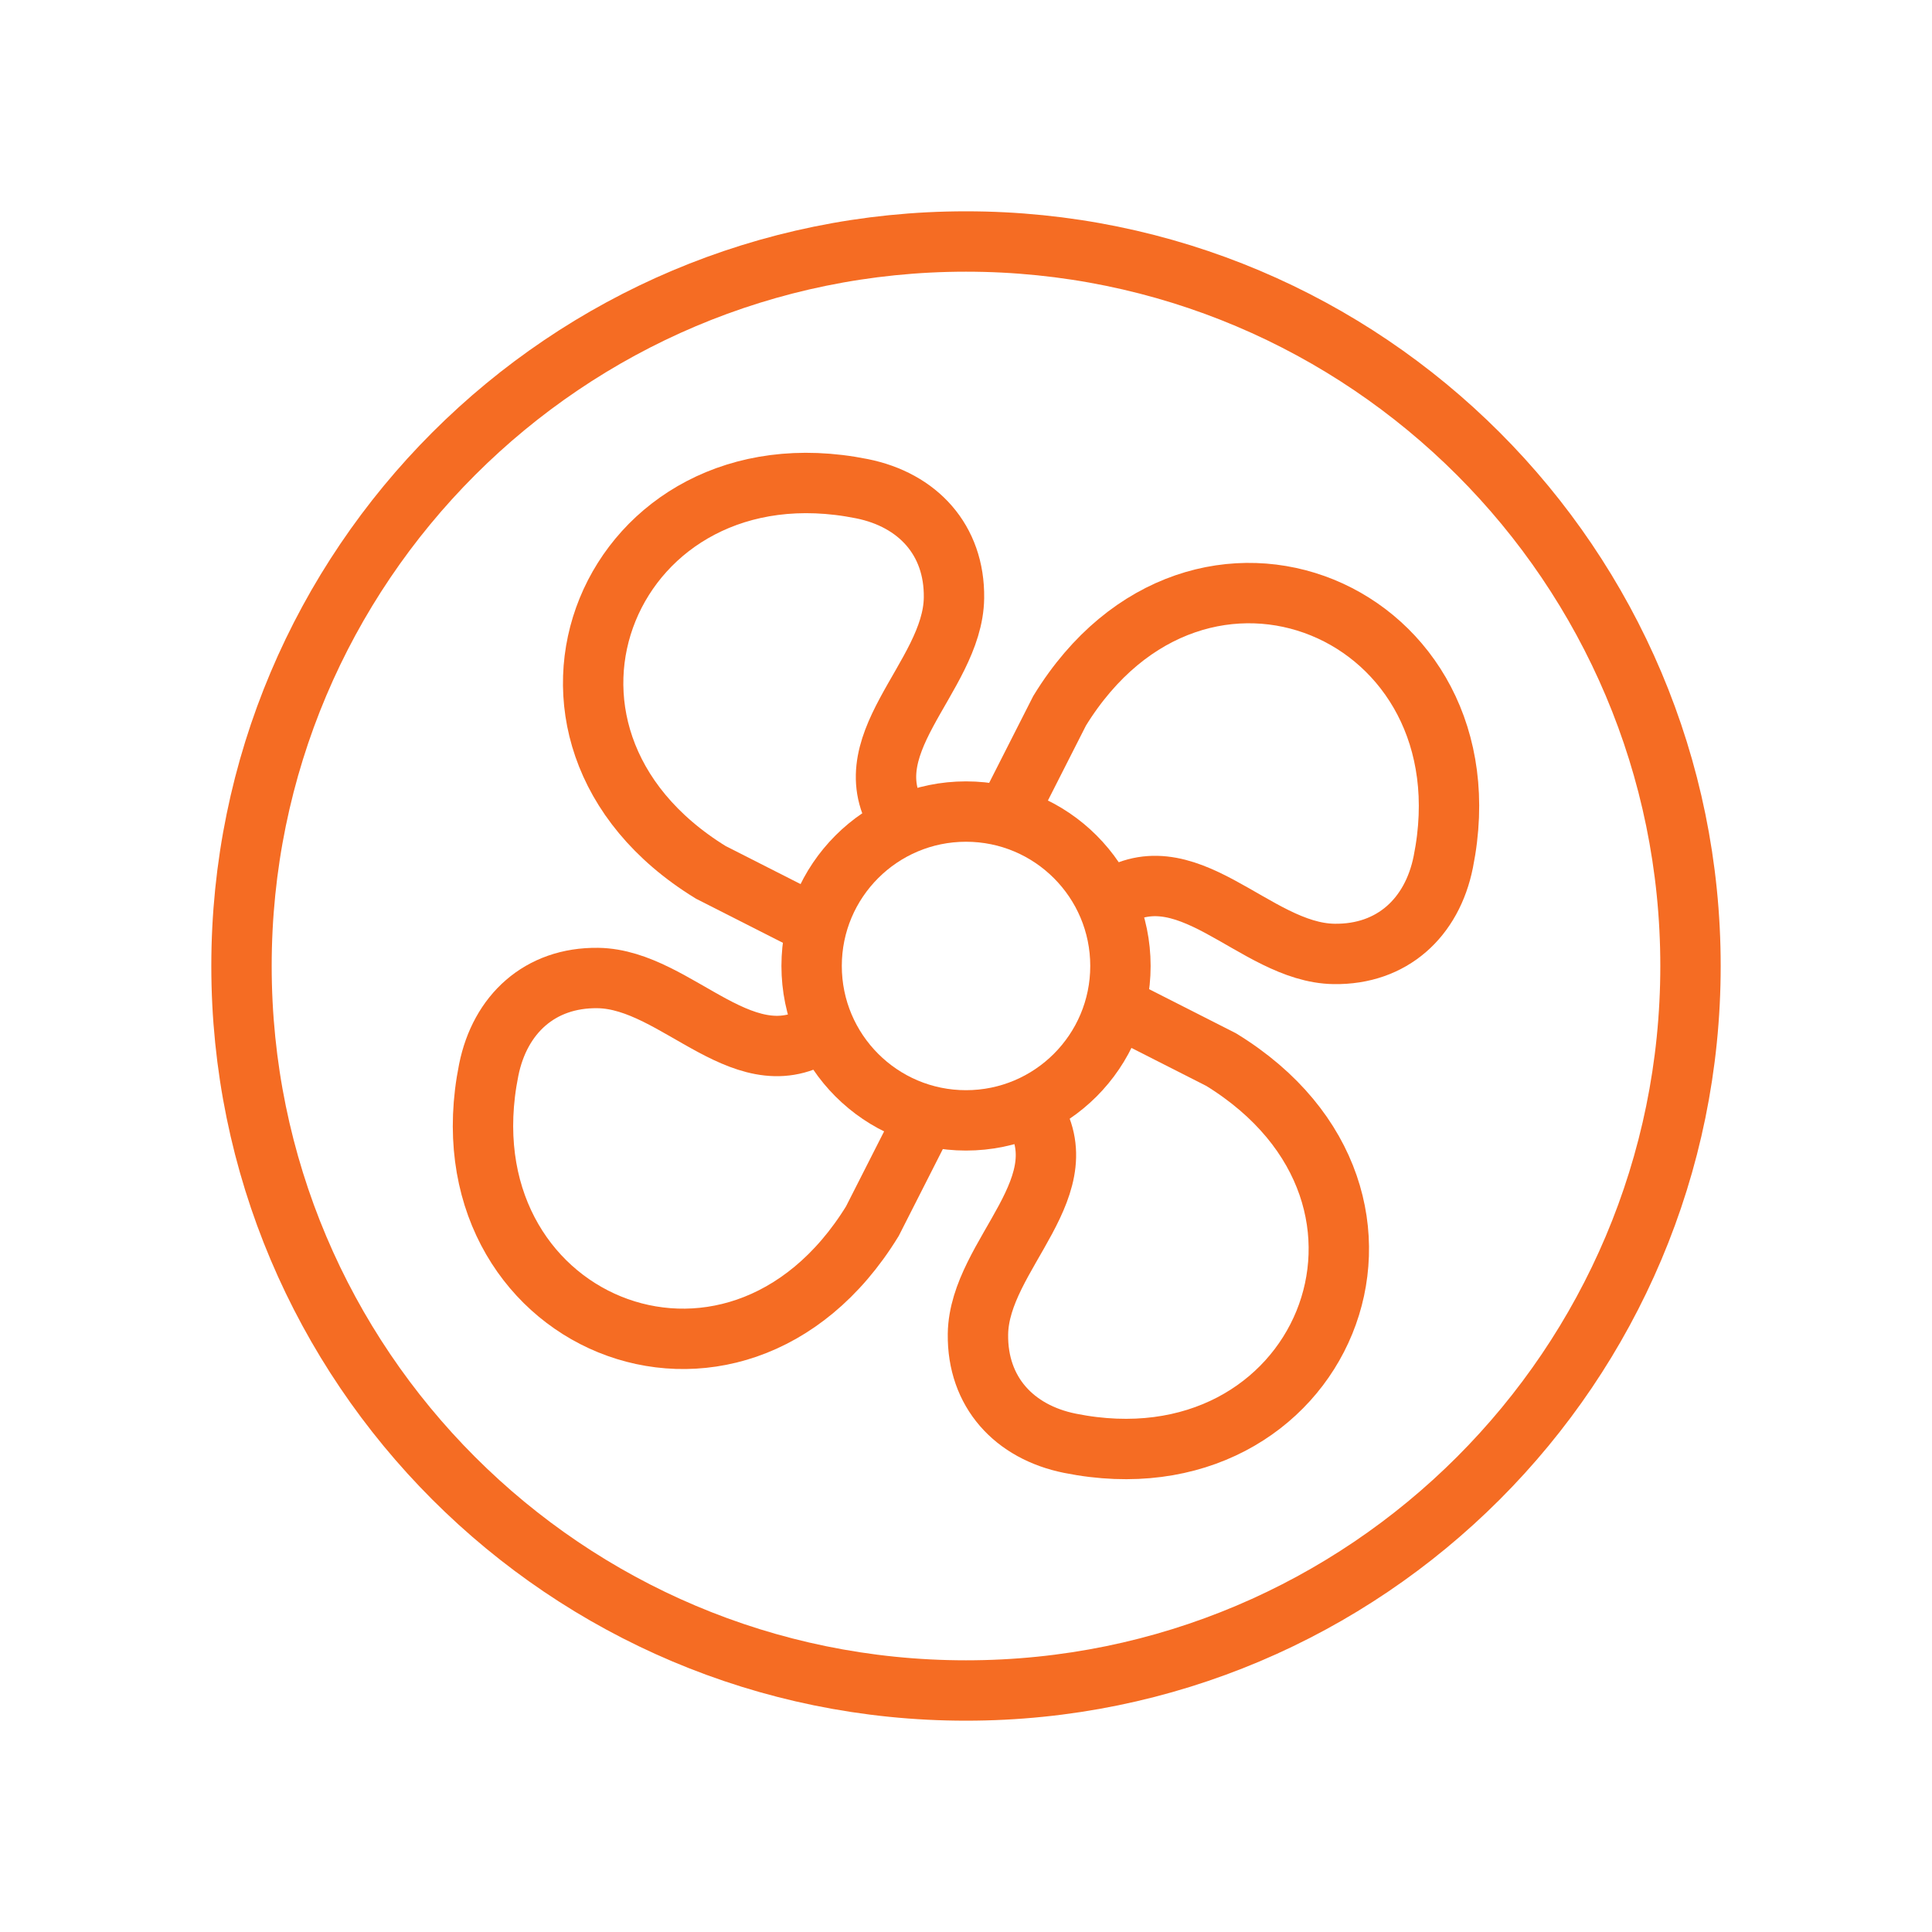
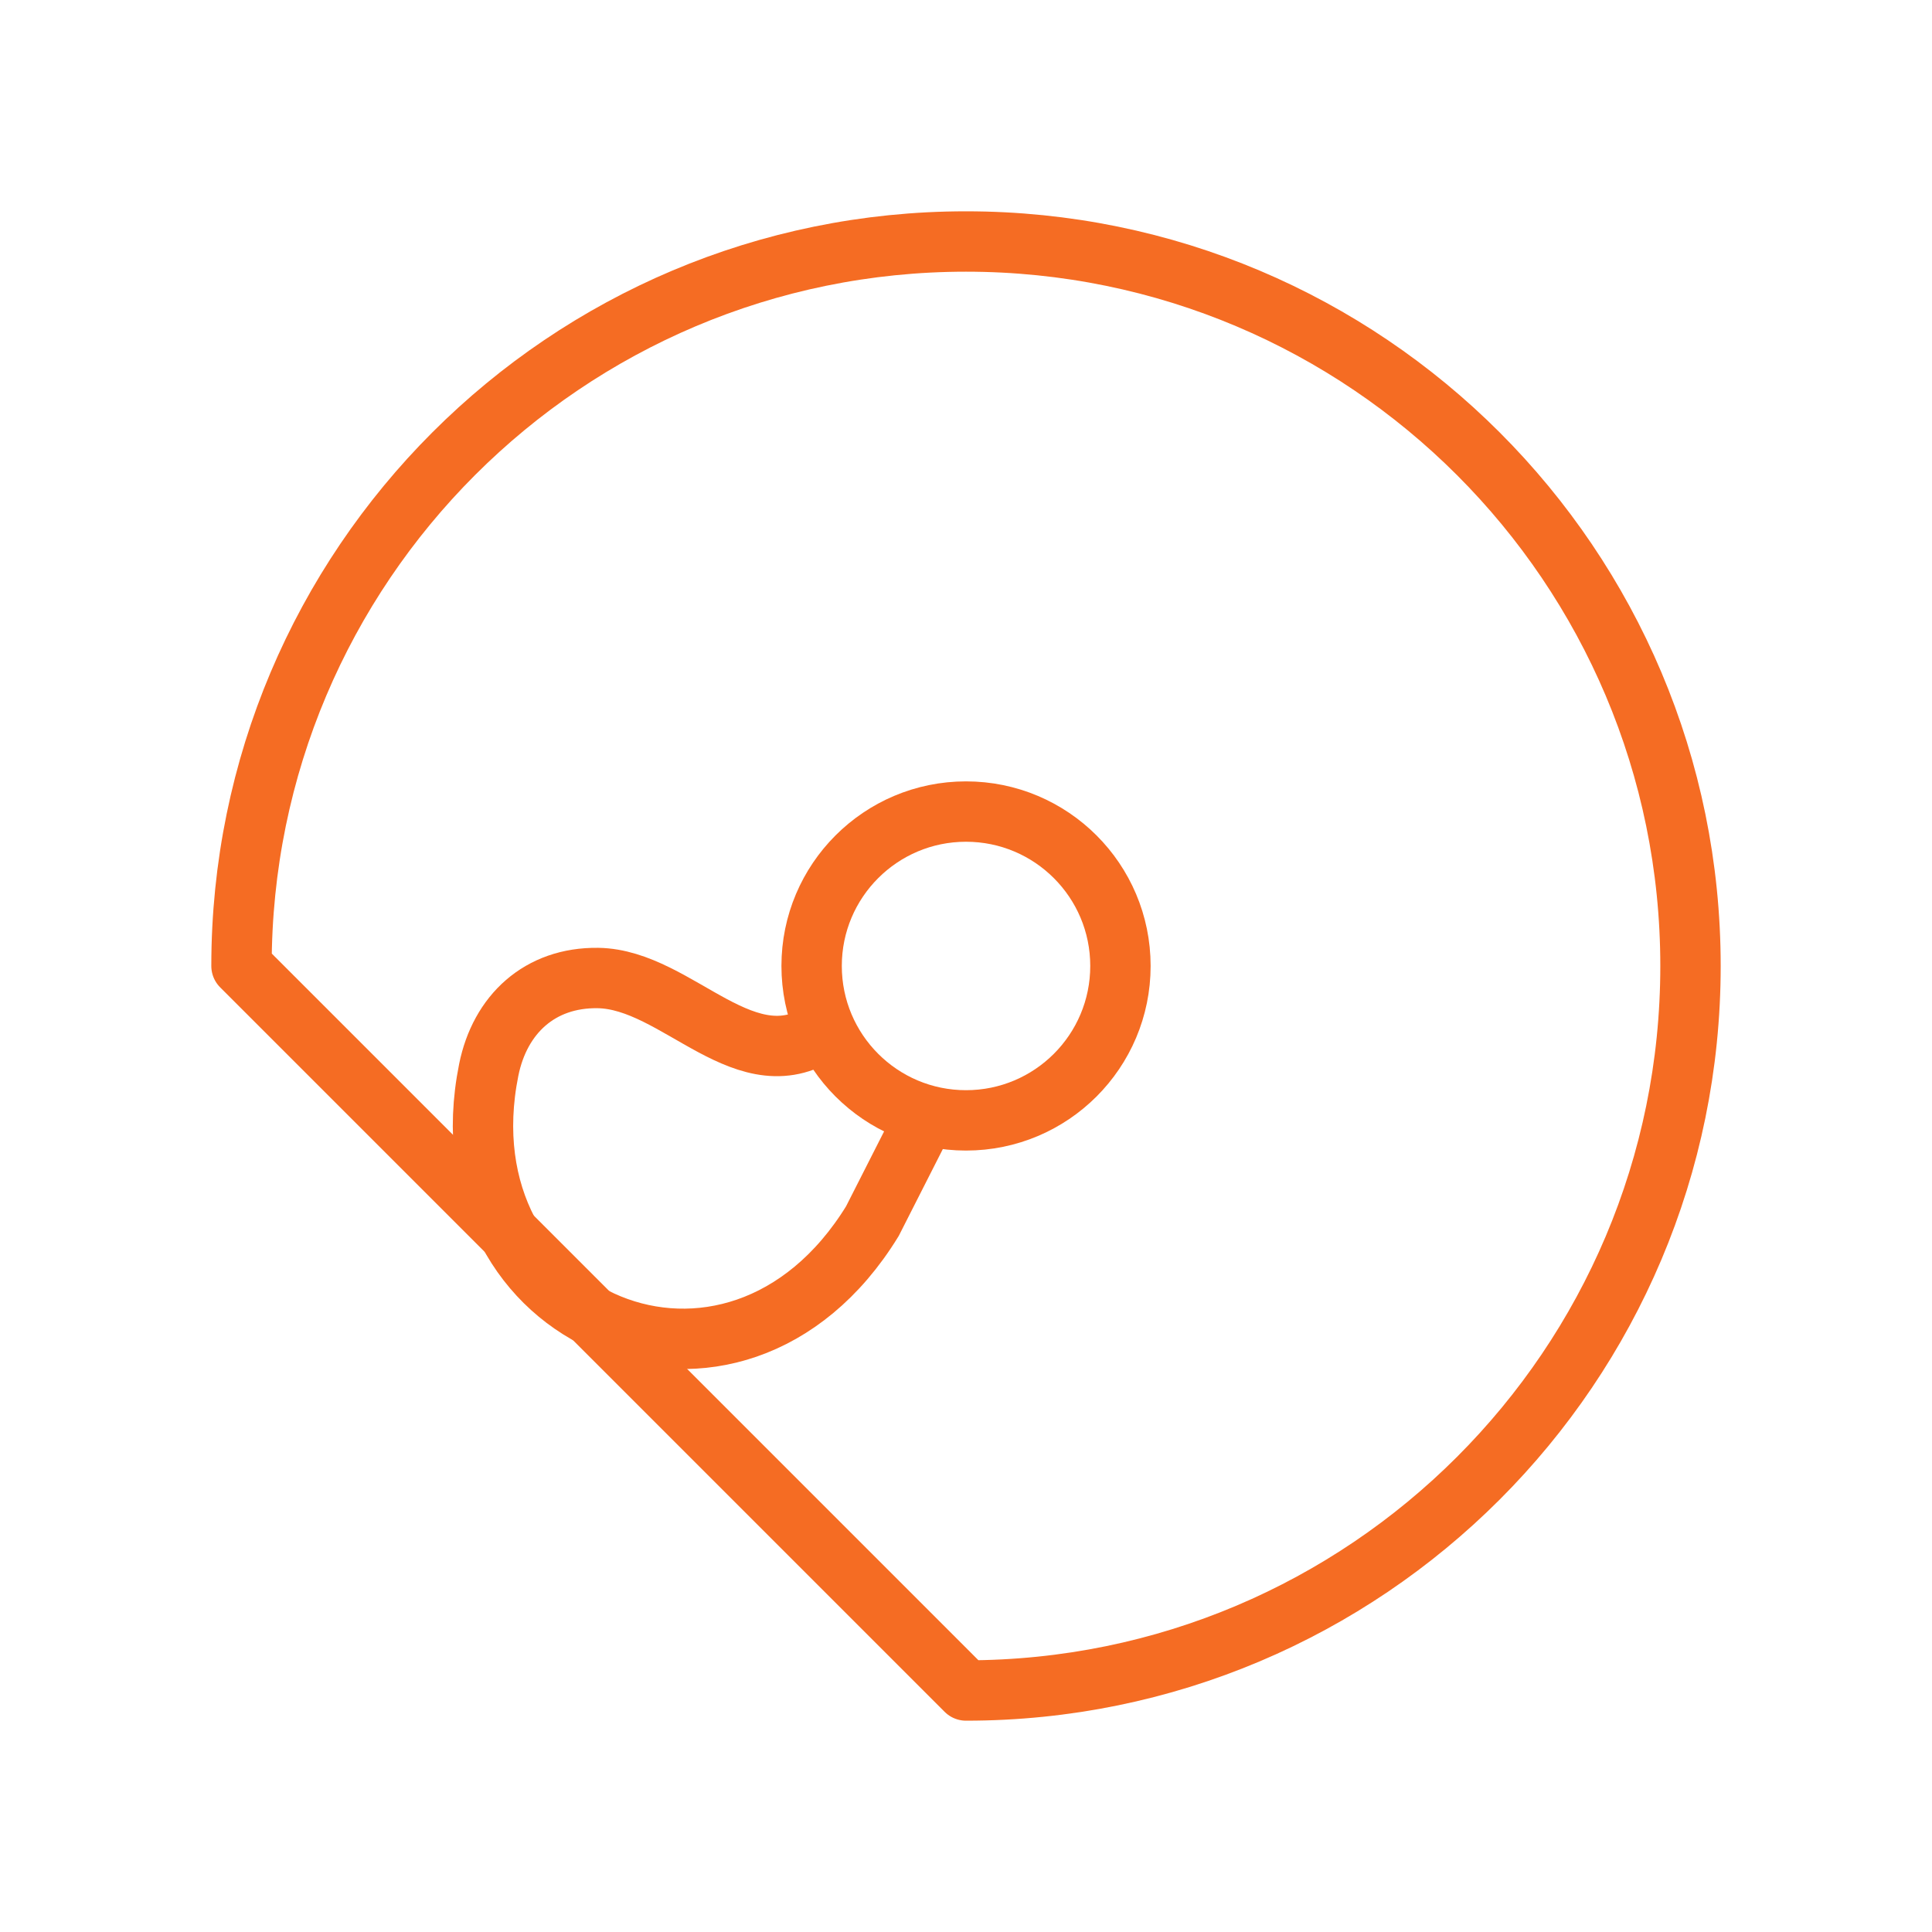
<svg xmlns="http://www.w3.org/2000/svg" width="32" height="32" viewBox="0 0 32 32" fill="none">
-   <path d="M16 28C22.627 28 28 22.627 28 16C28 9.373 22.627 4 16 4C9.373 4 4 9.373 4 16C4 22.627 9.373 28 16 28Z" stroke="#F56C23" stroke-linecap="round" stroke-linejoin="round" />
-   <path d="M17.044 18.326C17.996 19.63 16.217 20.764 16.198 22.097C16.185 23.058 16.799 23.719 17.721 23.905C21.881 24.742 23.965 19.848 20.227 17.551L18.478 16.663" stroke="#F56C23" stroke-miterlimit="10" />
-   <path d="M14.955 13.674C14.003 12.37 15.783 11.236 15.801 9.903C15.814 8.942 15.201 8.281 14.279 8.095C10.118 7.258 8.035 12.152 11.773 14.449L13.522 15.337" stroke="#F56C23" stroke-miterlimit="10" />
+   <path d="M16 28C22.627 28 28 22.627 28 16C28 9.373 22.627 4 16 4C9.373 4 4 9.373 4 16Z" stroke="#F56C23" stroke-linecap="round" stroke-linejoin="round" />
  <path d="M13.674 17.045C12.37 17.997 11.236 16.218 9.903 16.199C8.942 16.186 8.281 16.799 8.095 17.721C7.258 21.882 12.152 23.965 14.449 20.227L15.337 18.478" stroke="#F56C23" stroke-miterlimit="10" />
-   <path d="M18.326 14.955C19.63 14.003 20.764 15.782 22.097 15.8C23.058 15.814 23.72 15.2 23.905 14.278C24.742 10.117 19.848 8.034 17.551 11.772L16.663 13.521" stroke="#F56C23" stroke-miterlimit="10" />
  <path d="M16 18.557C17.413 18.557 18.558 17.412 18.558 15.999C18.558 14.587 17.413 13.442 16 13.442C14.588 13.442 13.443 14.587 13.443 15.999C13.443 17.412 14.588 18.557 16 18.557Z" stroke="#F56C23" stroke-linecap="round" stroke-linejoin="round" />
</svg>